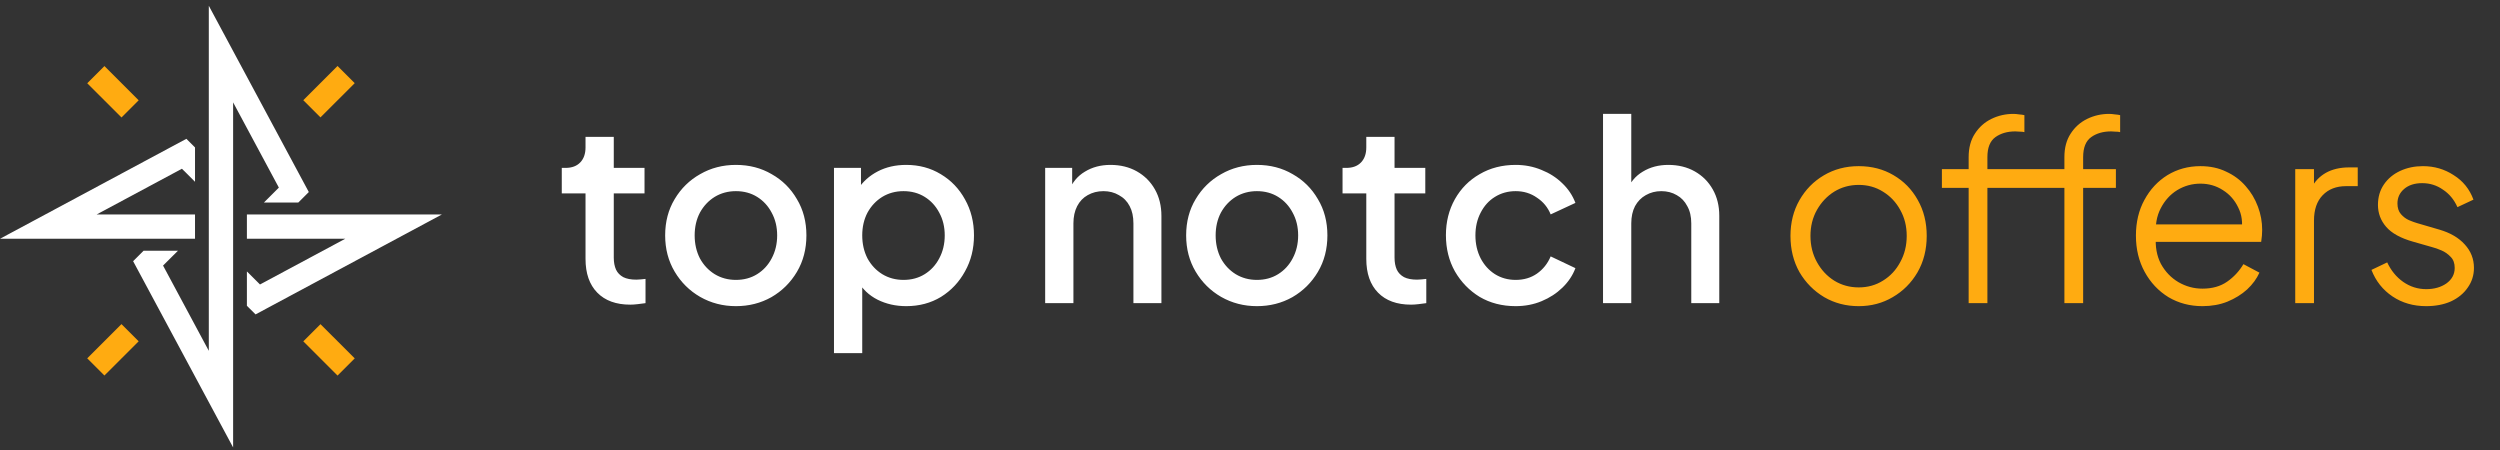
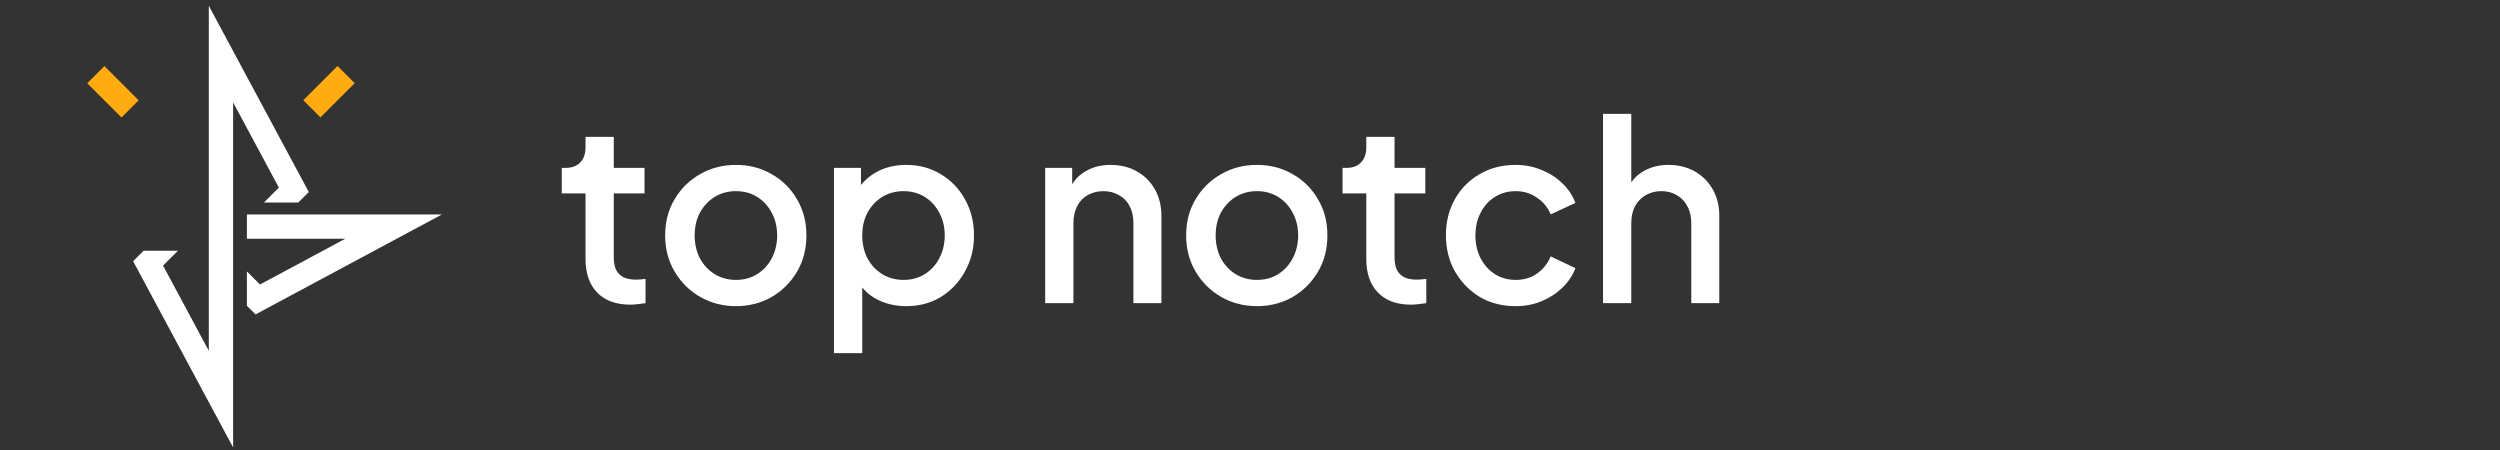
<svg xmlns="http://www.w3.org/2000/svg" width="300" height="54" viewBox="0 0 300 54" fill="none">
  <rect x="0" y="0" width="300" height="54" fill="#333333" stroke="none" />
  <path d="M75.633 36.558C73.933 36.558 72.613 36.078 71.673 35.118C70.733 34.158 70.263 32.808 70.263 31.068V23.208H67.413V20.148H67.863C68.623 20.148 69.213 19.928 69.633 19.488C70.053 19.048 70.263 18.448 70.263 17.688V16.428H73.653V20.148H77.343V23.208H73.653V30.918C73.653 31.478 73.743 31.958 73.923 32.358C74.103 32.738 74.393 33.038 74.793 33.258C75.193 33.458 75.713 33.558 76.353 33.558C76.513 33.558 76.693 33.548 76.893 33.528C77.093 33.508 77.283 33.488 77.463 33.468V36.378C77.183 36.418 76.873 36.458 76.533 36.498C76.193 36.538 75.893 36.558 75.633 36.558ZM88.309 36.738C86.749 36.738 85.319 36.368 84.019 35.628C82.739 34.888 81.719 33.878 80.959 32.598C80.199 31.318 79.819 29.868 79.819 28.248C79.819 26.608 80.199 25.158 80.959 23.898C81.719 22.618 82.739 21.618 84.019 20.898C85.299 20.158 86.729 19.788 88.309 19.788C89.909 19.788 91.339 20.158 92.599 20.898C93.879 21.618 94.889 22.618 95.629 23.898C96.389 25.158 96.769 26.608 96.769 28.248C96.769 29.888 96.389 31.348 95.629 32.628C94.869 33.908 93.849 34.918 92.569 35.658C91.289 36.378 89.869 36.738 88.309 36.738ZM88.309 33.588C89.269 33.588 90.119 33.358 90.859 32.898C91.599 32.438 92.179 31.808 92.599 31.008C93.039 30.188 93.259 29.268 93.259 28.248C93.259 27.228 93.039 26.318 92.599 25.518C92.179 24.718 91.599 24.088 90.859 23.628C90.119 23.168 89.269 22.938 88.309 22.938C87.369 22.938 86.519 23.168 85.759 23.628C85.019 24.088 84.429 24.718 83.989 25.518C83.569 26.318 83.359 27.228 83.359 28.248C83.359 29.268 83.569 30.188 83.989 31.008C84.429 31.808 85.019 32.438 85.759 32.898C86.519 33.358 87.369 33.588 88.309 33.588ZM100.078 42.378V20.148H103.318V23.508L102.928 22.728C103.528 21.808 104.328 21.088 105.328 20.568C106.328 20.048 107.468 19.788 108.748 19.788C110.288 19.788 111.668 20.158 112.888 20.898C114.128 21.638 115.098 22.648 115.798 23.928C116.518 25.208 116.878 26.648 116.878 28.248C116.878 29.848 116.518 31.288 115.798 32.568C115.098 33.848 114.138 34.868 112.918 35.628C111.698 36.368 110.308 36.738 108.748 36.738C107.488 36.738 106.338 36.478 105.298 35.958C104.278 35.438 103.488 34.688 102.928 33.708L103.468 33.078V42.378H100.078ZM108.418 33.588C109.378 33.588 110.228 33.358 110.968 32.898C111.708 32.438 112.288 31.808 112.708 31.008C113.148 30.188 113.368 29.268 113.368 28.248C113.368 27.228 113.148 26.318 112.708 25.518C112.288 24.718 111.708 24.088 110.968 23.628C110.228 23.168 109.378 22.938 108.418 22.938C107.478 22.938 106.628 23.168 105.868 23.628C105.128 24.088 104.538 24.718 104.098 25.518C103.678 26.318 103.468 27.228 103.468 28.248C103.468 29.268 103.678 30.188 104.098 31.008C104.538 31.808 105.128 32.438 105.868 32.898C106.628 33.358 107.478 33.588 108.418 33.588ZM125.42 36.378V20.148H128.66V23.328L128.27 22.908C128.67 21.888 129.31 21.118 130.19 20.598C131.07 20.058 132.09 19.788 133.25 19.788C134.45 19.788 135.51 20.048 136.43 20.568C137.35 21.088 138.07 21.808 138.59 22.728C139.11 23.648 139.37 24.708 139.37 25.908V36.378H136.01V26.808C136.01 25.988 135.86 25.298 135.56 24.738C135.26 24.158 134.83 23.718 134.27 23.418C133.73 23.098 133.11 22.938 132.41 22.938C131.71 22.938 131.08 23.098 130.52 23.418C129.98 23.718 129.56 24.158 129.26 24.738C128.96 25.318 128.81 26.008 128.81 26.808V36.378H125.42ZM150.828 36.738C149.268 36.738 147.838 36.368 146.538 35.628C145.258 34.888 144.238 33.878 143.478 32.598C142.718 31.318 142.338 29.868 142.338 28.248C142.338 26.608 142.718 25.158 143.478 23.898C144.238 22.618 145.258 21.618 146.538 20.898C147.818 20.158 149.248 19.788 150.828 19.788C152.428 19.788 153.858 20.158 155.118 20.898C156.398 21.618 157.408 22.618 158.148 23.898C158.908 25.158 159.288 26.608 159.288 28.248C159.288 29.888 158.908 31.348 158.148 32.628C157.388 33.908 156.368 34.918 155.088 35.658C153.808 36.378 152.388 36.738 150.828 36.738ZM150.828 33.588C151.788 33.588 152.638 33.358 153.378 32.898C154.118 32.438 154.698 31.808 155.118 31.008C155.558 30.188 155.778 29.268 155.778 28.248C155.778 27.228 155.558 26.318 155.118 25.518C154.698 24.718 154.118 24.088 153.378 23.628C152.638 23.168 151.788 22.938 150.828 22.938C149.888 22.938 149.038 23.168 148.278 23.628C147.538 24.088 146.948 24.718 146.508 25.518C146.088 26.318 145.878 27.228 145.878 28.248C145.878 29.268 146.088 30.188 146.508 31.008C146.948 31.808 147.538 32.438 148.278 32.898C149.038 33.358 149.888 33.588 150.828 33.588ZM169.325 36.558C167.625 36.558 166.305 36.078 165.365 35.118C164.425 34.158 163.955 32.808 163.955 31.068V23.208H161.105V20.148H161.555C162.315 20.148 162.905 19.928 163.325 19.488C163.745 19.048 163.955 18.448 163.955 17.688V16.428H167.345V20.148H171.035V23.208H167.345V30.918C167.345 31.478 167.435 31.958 167.615 32.358C167.795 32.738 168.085 33.038 168.485 33.258C168.885 33.458 169.405 33.558 170.045 33.558C170.205 33.558 170.385 33.548 170.585 33.528C170.785 33.508 170.975 33.488 171.155 33.468V36.378C170.875 36.418 170.565 36.458 170.225 36.498C169.885 36.538 169.585 36.558 169.325 36.558ZM181.88 36.738C180.26 36.738 178.82 36.368 177.56 35.628C176.32 34.868 175.33 33.848 174.59 32.568C173.87 31.288 173.51 29.838 173.51 28.218C173.51 26.618 173.87 25.178 174.59 23.898C175.31 22.618 176.3 21.618 177.56 20.898C178.82 20.158 180.26 19.788 181.88 19.788C182.98 19.788 184.01 19.988 184.97 20.388C185.93 20.768 186.76 21.298 187.46 21.978C188.18 22.658 188.71 23.448 189.05 24.348L186.08 25.728C185.74 24.888 185.19 24.218 184.43 23.718C183.69 23.198 182.84 22.938 181.88 22.938C180.96 22.938 180.13 23.168 179.39 23.628C178.67 24.068 178.1 24.698 177.68 25.518C177.26 26.318 177.05 27.228 177.05 28.248C177.05 29.268 177.26 30.188 177.68 31.008C178.1 31.808 178.67 32.438 179.39 32.898C180.13 33.358 180.96 33.588 181.88 33.588C182.86 33.588 183.71 33.338 184.43 32.838C185.17 32.318 185.72 31.628 186.08 30.768L189.05 32.178C188.73 33.038 188.21 33.818 187.49 34.518C186.79 35.198 185.96 35.738 185 36.138C184.04 36.538 183 36.738 181.88 36.738ZM192.363 36.378V13.668H195.753V23.328L195.213 22.908C195.613 21.888 196.253 21.118 197.133 20.598C198.013 20.058 199.033 19.788 200.193 19.788C201.393 19.788 202.453 20.048 203.373 20.568C204.293 21.088 205.013 21.808 205.533 22.728C206.053 23.648 206.313 24.698 206.313 25.878V36.378H202.953V26.808C202.953 25.988 202.793 25.298 202.473 24.738C202.173 24.158 201.753 23.718 201.213 23.418C200.673 23.098 200.053 22.938 199.353 22.938C198.673 22.938 198.053 23.098 197.493 23.418C196.953 23.718 196.523 24.158 196.203 24.738C195.903 25.318 195.753 26.008 195.753 26.808V36.378H192.363Z" fill="white" />
-   <path d="M223.046 36.738C221.526 36.738 220.146 36.378 218.906 35.658C217.666 34.918 216.676 33.918 215.936 32.658C215.216 31.378 214.856 29.928 214.856 28.308C214.856 26.708 215.216 25.278 215.936 24.018C216.656 22.758 217.626 21.768 218.846 21.048C220.086 20.308 221.486 19.938 223.046 19.938C224.606 19.938 225.996 20.298 227.216 21.018C228.456 21.738 229.426 22.728 230.126 23.988C230.846 25.248 231.206 26.688 231.206 28.308C231.206 29.948 230.836 31.408 230.096 32.688C229.356 33.948 228.366 34.938 227.126 35.658C225.906 36.378 224.546 36.738 223.046 36.738ZM223.046 34.488C224.126 34.488 225.096 34.218 225.956 33.678C226.836 33.138 227.526 32.398 228.026 31.458C228.546 30.518 228.806 29.468 228.806 28.308C228.806 27.148 228.546 26.108 228.026 25.188C227.526 24.268 226.836 23.538 225.956 22.998C225.096 22.458 224.126 22.188 223.046 22.188C221.966 22.188 220.986 22.458 220.106 22.998C219.246 23.538 218.556 24.268 218.036 25.188C217.516 26.108 217.256 27.148 217.256 28.308C217.256 29.468 217.516 30.518 218.036 31.458C218.556 32.398 219.246 33.138 220.106 33.678C220.986 34.218 221.966 34.488 223.046 34.488ZM236.238 36.378V22.548H233.028V20.298H236.238V18.858C236.238 17.738 236.488 16.798 236.988 16.038C237.488 15.258 238.148 14.668 238.968 14.268C239.788 13.868 240.668 13.668 241.608 13.668C241.808 13.668 242.038 13.688 242.298 13.728C242.558 13.748 242.768 13.778 242.928 13.818V15.858C242.788 15.818 242.598 15.798 242.358 15.798C242.118 15.778 241.948 15.768 241.848 15.768C240.888 15.768 240.088 15.998 239.448 16.458C238.808 16.918 238.488 17.718 238.488 18.858V20.298H247.518V22.548H238.488V36.378H236.238ZM247.728 36.378V22.548H244.518V20.298H247.728V18.858C247.728 17.738 247.978 16.798 248.478 16.038C248.978 15.258 249.638 14.668 250.458 14.268C251.278 13.868 252.158 13.668 253.098 13.668C253.298 13.668 253.528 13.688 253.788 13.728C254.048 13.748 254.258 13.778 254.418 13.818V15.858C254.278 15.818 254.088 15.798 253.848 15.798C253.608 15.778 253.438 15.768 253.338 15.768C252.378 15.768 251.578 15.998 250.938 16.458C250.298 16.918 249.978 17.718 249.978 18.858V20.298H253.908V22.548H249.978V36.378H247.728ZM264.291 36.738C262.791 36.738 261.431 36.378 260.211 35.658C259.011 34.918 258.061 33.908 257.361 32.628C256.661 31.348 256.311 29.898 256.311 28.278C256.311 26.658 256.651 25.228 257.331 23.988C258.011 22.728 258.931 21.738 260.091 21.018C261.271 20.298 262.591 19.938 264.051 19.938C265.211 19.938 266.241 20.158 267.141 20.598C268.061 21.018 268.841 21.598 269.481 22.338C270.121 23.058 270.611 23.878 270.951 24.798C271.291 25.698 271.461 26.628 271.461 27.588C271.461 27.788 271.451 28.018 271.431 28.278C271.411 28.518 271.381 28.768 271.341 29.028H257.751V26.928H270.051L268.971 27.828C269.151 26.728 269.021 25.748 268.581 24.888C268.161 24.008 267.551 23.318 266.751 22.818C265.951 22.298 265.051 22.038 264.051 22.038C263.051 22.038 262.121 22.298 261.261 22.818C260.421 23.338 259.761 24.068 259.281 25.008C258.801 25.928 258.611 27.028 258.711 28.308C258.611 29.588 258.811 30.708 259.311 31.668C259.831 32.608 260.531 33.338 261.411 33.858C262.311 34.378 263.271 34.638 264.291 34.638C265.471 34.638 266.461 34.358 267.261 33.798C268.061 33.238 268.711 32.538 269.211 31.698L271.131 32.718C270.811 33.438 270.321 34.108 269.661 34.728C269.001 35.328 268.211 35.818 267.291 36.198C266.391 36.558 265.391 36.738 264.291 36.738ZM275.428 36.378V20.298H277.678V22.938L277.378 22.548C277.758 21.788 278.328 21.188 279.088 20.748C279.868 20.308 280.808 20.088 281.908 20.088H282.928V22.338H281.518C280.358 22.338 279.428 22.698 278.728 23.418C278.028 24.138 277.678 25.158 277.678 26.478V36.378H275.428ZM291.144 36.738C289.604 36.738 288.254 36.348 287.094 35.568C285.934 34.788 285.094 33.728 284.574 32.388L286.464 31.488C286.924 32.468 287.564 33.248 288.384 33.828C289.224 34.408 290.144 34.698 291.144 34.698C292.104 34.698 292.914 34.468 293.574 34.008C294.234 33.528 294.564 32.908 294.564 32.148C294.564 31.588 294.404 31.148 294.084 30.828C293.764 30.488 293.394 30.228 292.974 30.048C292.554 29.868 292.184 29.738 291.864 29.658L289.554 28.998C288.074 28.578 287.004 27.988 286.344 27.228C285.684 26.468 285.354 25.588 285.354 24.588C285.354 23.648 285.594 22.828 286.074 22.128C286.554 21.428 287.204 20.888 288.024 20.508C288.844 20.128 289.754 19.938 290.754 19.938C292.114 19.938 293.344 20.298 294.444 21.018C295.564 21.718 296.354 22.698 296.814 23.958L294.894 24.858C294.494 23.958 293.914 23.258 293.154 22.758C292.414 22.238 291.584 21.978 290.664 21.978C289.764 21.978 289.044 22.208 288.504 22.668C287.964 23.128 287.694 23.708 287.694 24.408C287.694 24.948 287.834 25.378 288.114 25.698C288.394 26.018 288.714 26.258 289.074 26.418C289.454 26.578 289.784 26.698 290.064 26.778L292.734 27.558C294.034 27.938 295.044 28.528 295.764 29.328C296.504 30.128 296.874 31.068 296.874 32.148C296.874 33.028 296.624 33.818 296.124 34.518C295.644 35.218 294.974 35.768 294.114 36.168C293.254 36.548 292.264 36.738 291.144 36.738Z" fill="#FFAB11" />
  <path d="M37.056 23.043L35.798 24.301H31.674L33.463 22.512L27.974 12.285V53.693L15.974 31.343L17.233 30.085H21.357L19.567 31.869L25.057 42.101V0.693L37.056 23.043Z" fill="white" />
-   <path d="M23.402 25.735H11.599L21.832 20.249L23.402 21.814V17.692L22.363 16.658L0 28.651H23.402V25.735Z" fill="white" />
  <path d="M53.03 25.735L30.667 37.728L29.628 36.694V32.572L31.198 34.137L41.432 28.651H29.628V25.735H53.03Z" fill="white" />
  <path d="M12.532 7.928L10.469 9.99L14.578 14.097L16.641 12.035L12.532 7.928Z" fill="#FFAB11" />
  <path d="M40.503 7.919L36.394 12.025L38.456 14.087L42.566 9.98L40.503 7.919Z" fill="#FFAB11" />
-   <path d="M14.576 38.894L10.467 43.001L12.53 45.062L16.639 40.956L14.576 38.894Z" fill="#FFAB11" />
-   <path d="M38.459 38.9L36.396 40.962L40.505 45.069L42.568 43.007L38.459 38.9Z" fill="#FFAB11" />
</svg>